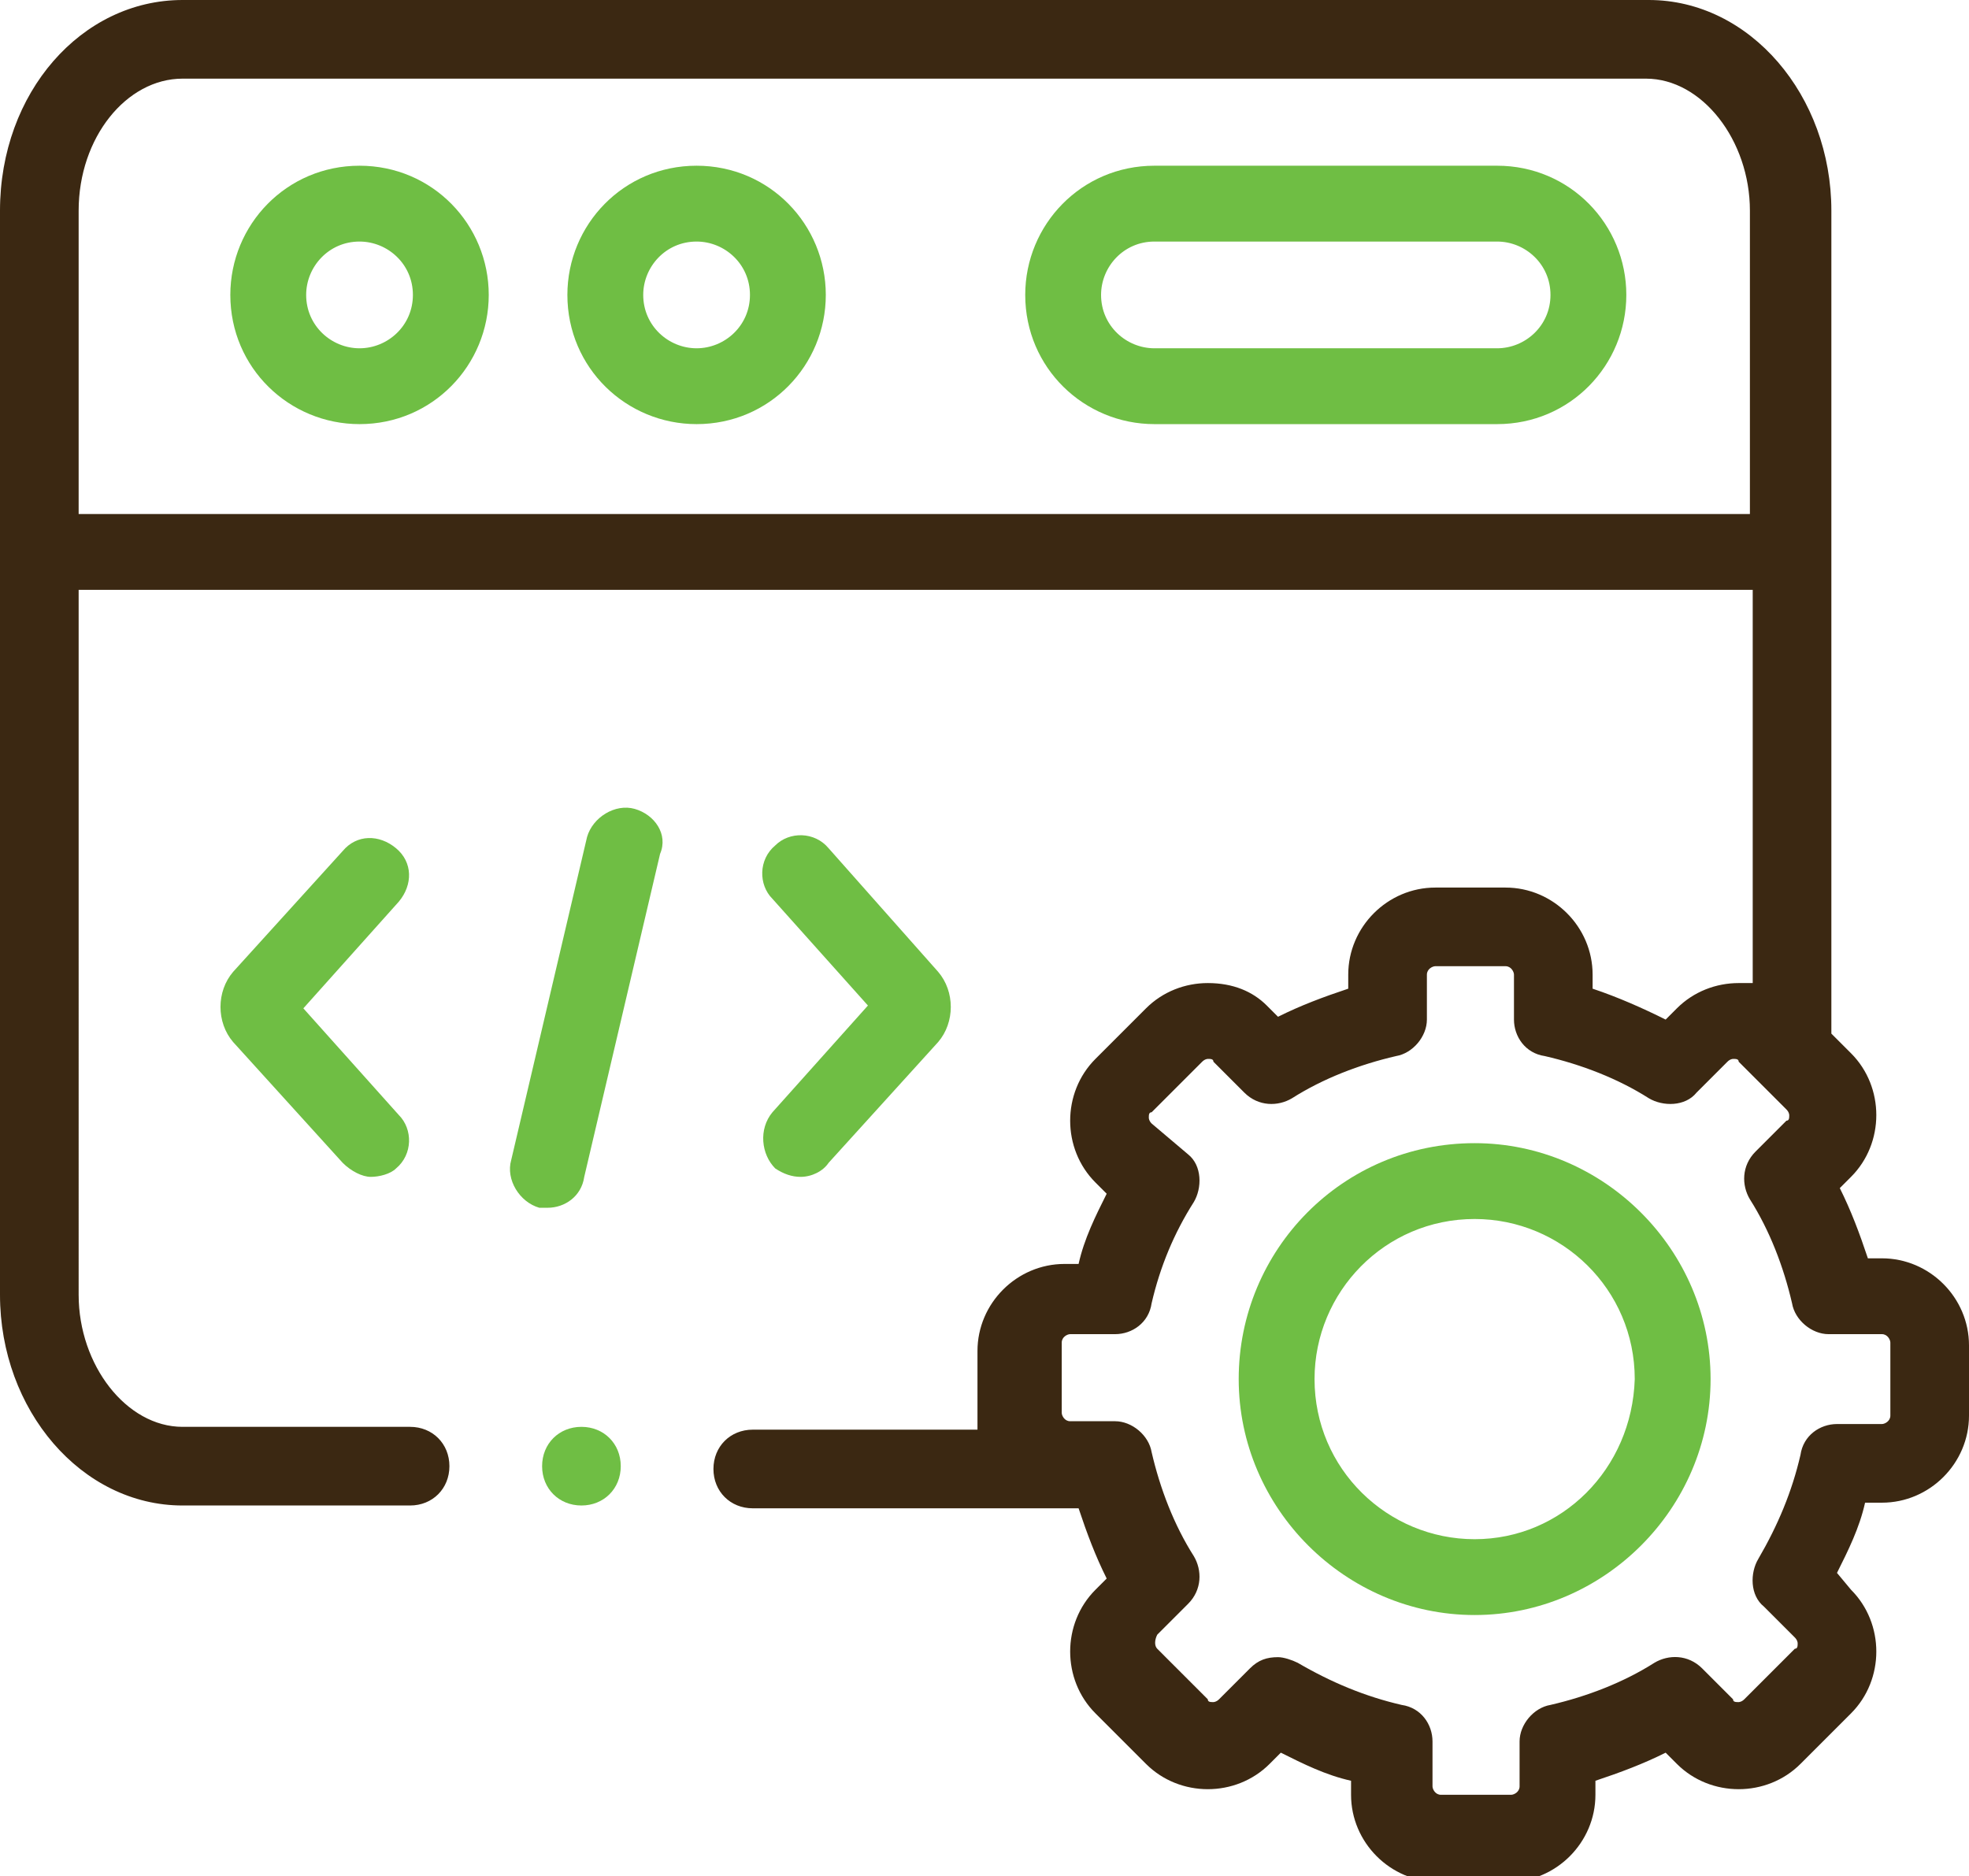
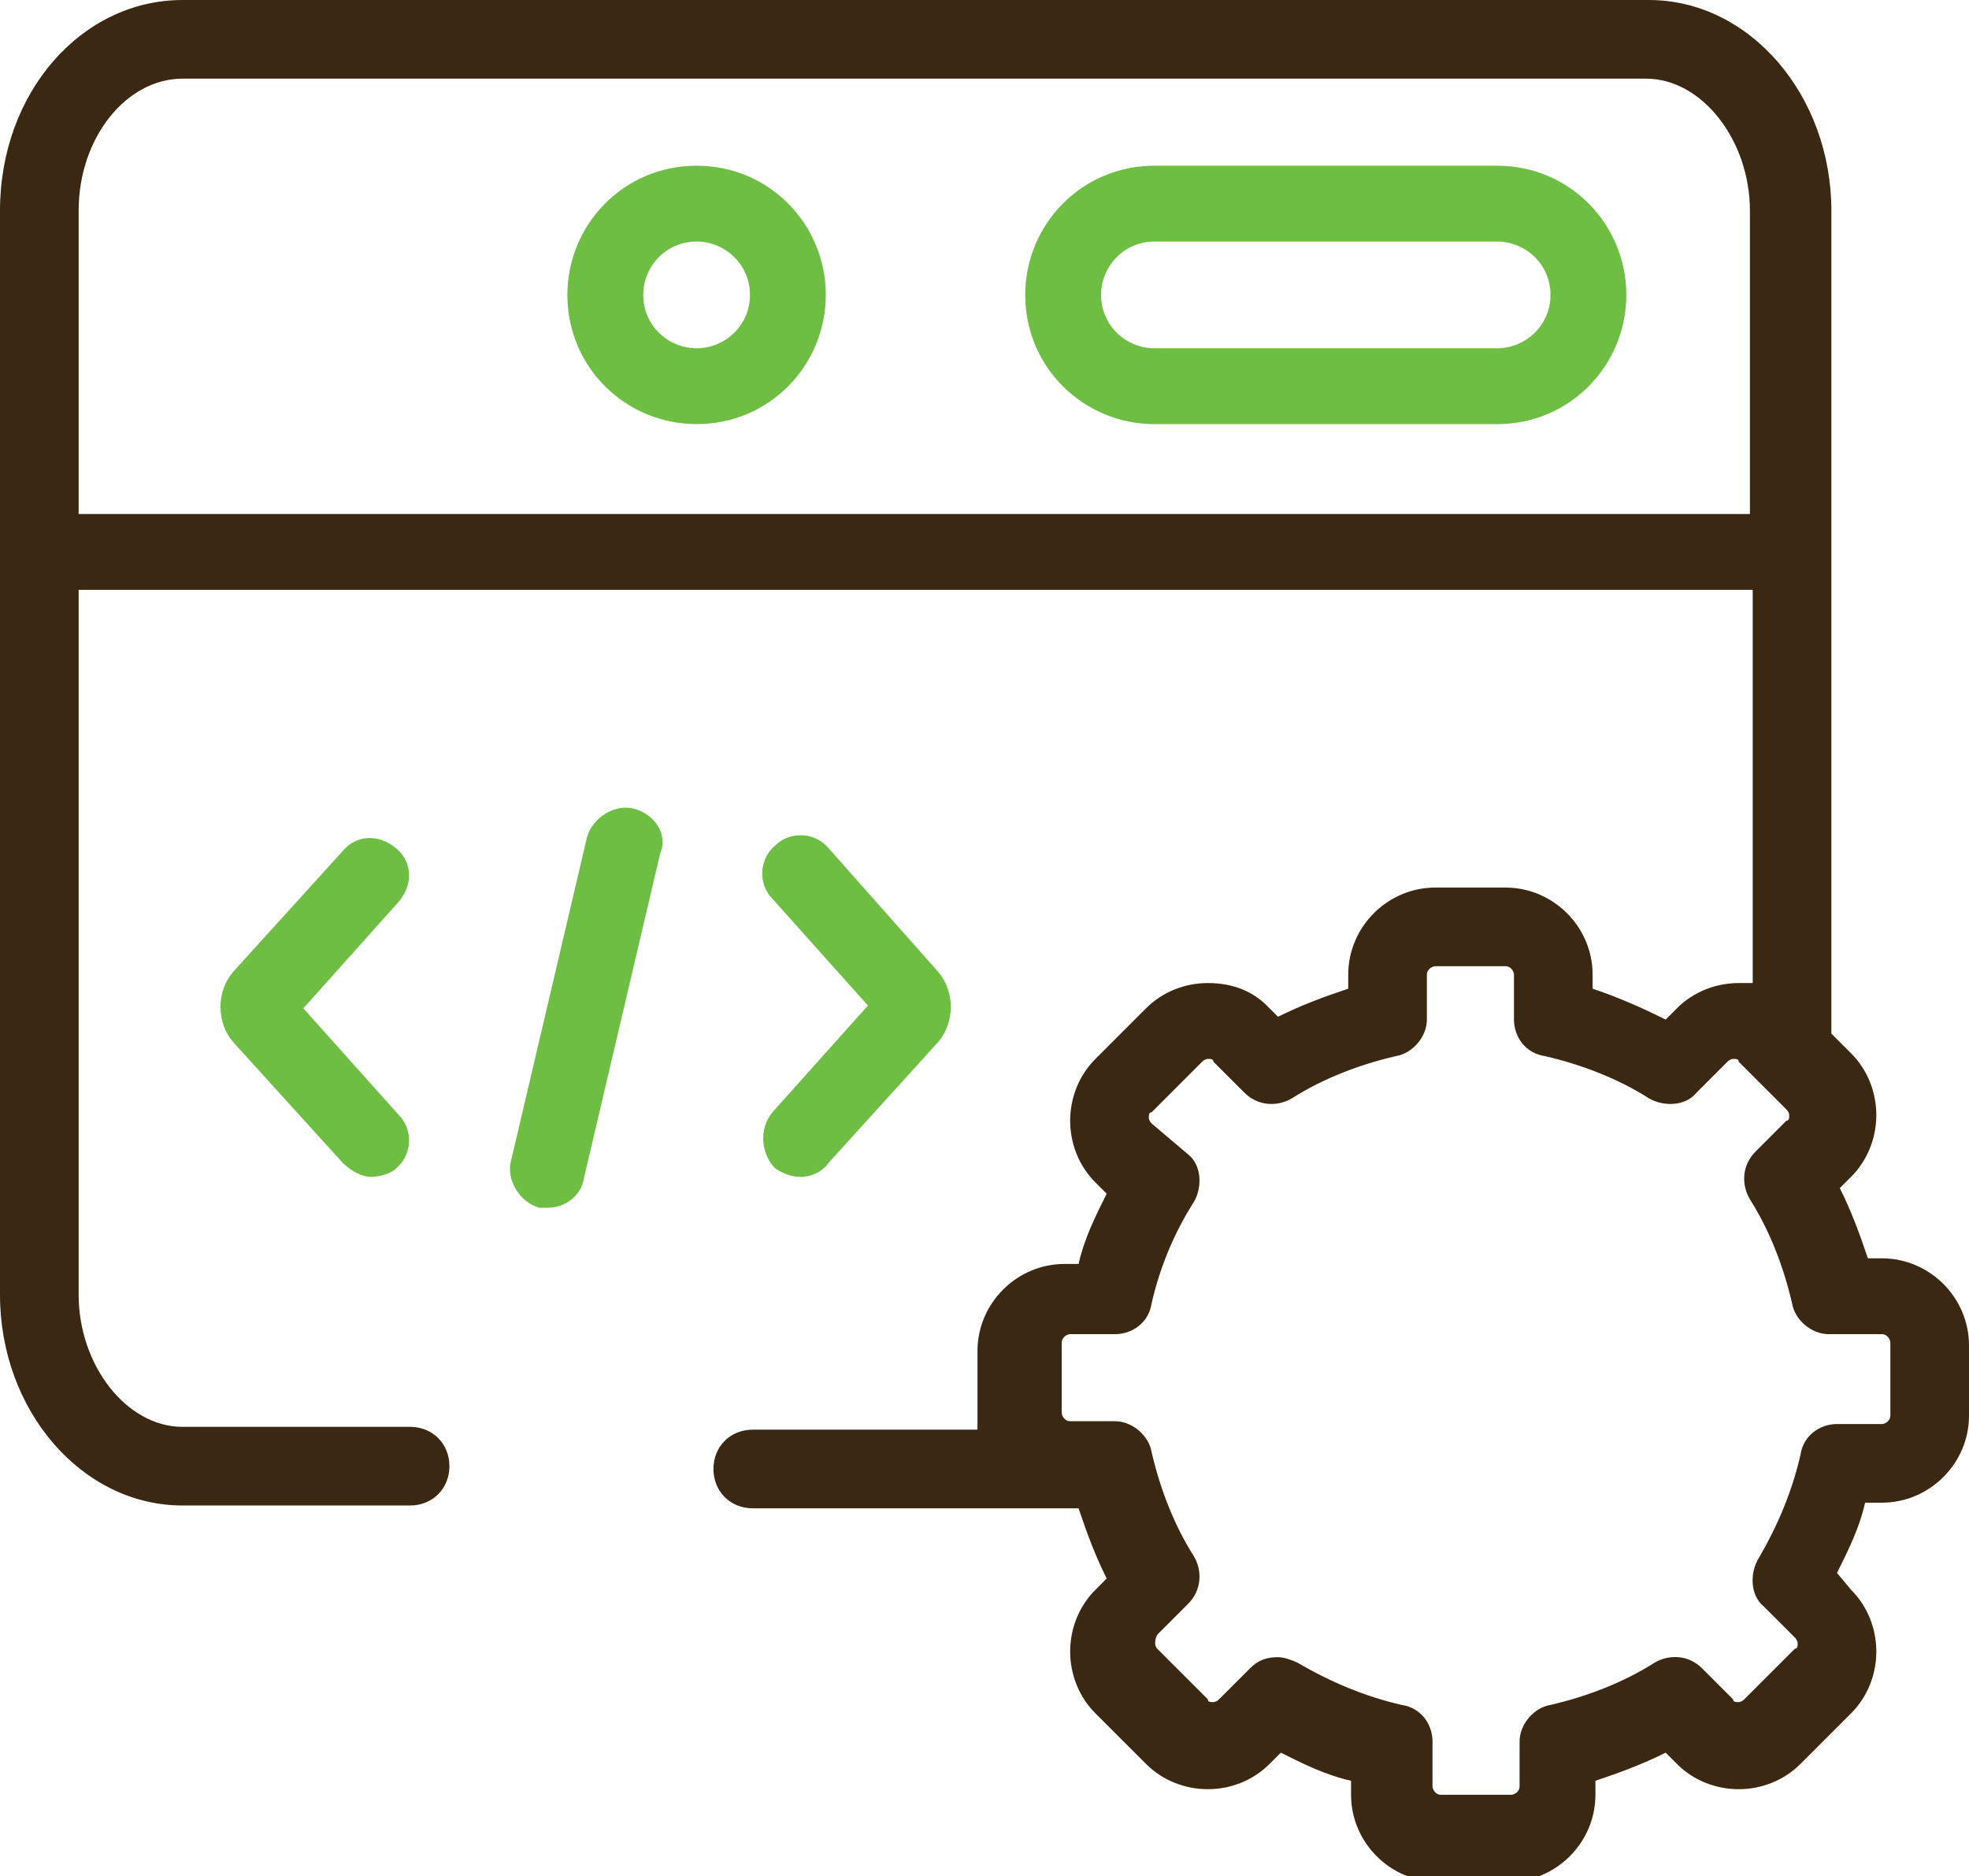
<svg xmlns="http://www.w3.org/2000/svg" xmlns:xlink="http://www.w3.org/1999/xlink" id="Layer_1" x="0px" y="0px" viewBox="0 0 70.1 66.8" style="enable-background:new 0 0 70.1 66.8;" xml:space="preserve">
  <style type="text/css">	.st0{clip-path:url(#SVGID_2_);fill:#6FBE44;}	.st1{clip-path:url(#SVGID_2_);fill:#3B2812;}</style>
  <g>
    <defs>
      <rect id="SVGID_1_" y="0" width="70.1" height="66.8" />
    </defs>
    <clipPath id="SVGID_2_">
      <use xlink:href="#SVGID_1_" style="overflow:visible;" />
    </clipPath>
-     <path class="st0" d="M12.8,5.9c-2.6,0-4.6,2.1-4.6,4.6c0,2.6,2.1,4.6,4.6,4.6c2.6,0,4.6-2.1,4.6-4.6C17.4,8,15.4,5.9,12.8,5.9   M12.8,12.4c-1,0-1.9-0.8-1.9-1.9c0-1,0.8-1.9,1.9-1.9c1,0,1.9,0.8,1.9,1.9C14.7,11.6,13.8,12.4,12.8,12.4" />
    <path class="st0" d="M53.3,5.9H41.1c-2.6,0-4.6,2.1-4.6,4.6c0,2.6,2.1,4.6,4.6,4.6h12.2c2.6,0,4.6-2.1,4.6-4.6  C57.9,8,55.9,5.9,53.3,5.9 M53.3,12.4H41.1c-1,0-1.9-0.8-1.9-1.9c0-1,0.8-1.9,1.9-1.9h12.2c1,0,1.9,0.8,1.9,1.9  C55.2,11.6,54.3,12.4,53.3,12.4" />
    <path class="st0" d="M24.8,5.9c-2.6,0-4.6,2.1-4.6,4.6c0,2.6,2.1,4.6,4.6,4.6c2.6,0,4.6-2.1,4.6-4.6C29.4,8,27.4,5.9,24.8,5.9   M24.8,12.4c-1,0-1.9-0.8-1.9-1.9c0-1,0.8-1.9,1.9-1.9c1,0,1.9,0.8,1.9,1.9C26.7,11.6,25.8,12.4,24.8,12.4" />
    <path class="st0" d="M22.6,28.8c-0.7-0.2-1.5,0.3-1.7,1l-2.7,11.5c-0.2,0.7,0.3,1.5,1,1.7c0.1,0,0.2,0,0.3,0c0.6,0,1.2-0.4,1.3-1.1  l2.7-11.5C23.8,29.7,23.3,29,22.6,28.8" />
    <path class="st0" d="M27.6,41.6c0.3,0.2,0.6,0.3,0.9,0.3c0.4,0,0.8-0.2,1-0.5l3.9-4.3c0.6-0.7,0.6-1.8,0-2.5l-3.9-4.4  c-0.5-0.6-1.4-0.6-1.9-0.1c-0.6,0.5-0.6,1.4-0.1,1.9l3.4,3.8l-3.4,3.8C27,40.2,27.1,41.1,27.6,41.6" />
    <path class="st0" d="M14.1,30.2c-0.6-0.5-1.4-0.5-1.9,0.1l-3.9,4.3c-0.6,0.7-0.6,1.8,0,2.5l3.9,4.3c0.3,0.3,0.7,0.5,1,0.5  c0.3,0,0.7-0.1,0.9-0.3c0.6-0.5,0.6-1.4,0.1-1.9l-3.4-3.8l3.4-3.8C14.7,31.5,14.7,30.7,14.1,30.2" />
    <path class="st1" d="M67,44.8h-0.5c-0.3-0.9-0.6-1.7-1-2.5l0.4-0.4c0.6-0.6,0.9-1.4,0.9-2.2c0-0.8-0.3-1.6-0.9-2.2l-0.7-0.7V19.6  c0,0,0,0,0,0c0,0,0,0,0,0V7.5c0-4.1-2.9-7.5-6.5-7.5H6.5C2.9,0,0,3.3,0,7.5v38.6c0,4.1,2.9,7.5,6.5,7.5h8.1c0.8,0,1.4-0.6,1.4-1.4  c0-0.8-0.6-1.4-1.4-1.4H6.5c-2,0-3.7-2.2-3.7-4.7V21h59.6V35c-0.2,0-0.3,0-0.5,0h0c-0.8,0-1.6,0.3-2.2,0.9l-0.4,0.4  c-0.8-0.4-1.7-0.8-2.6-1.1v-0.5c0-1.7-1.4-3.1-3.1-3.1h-2.5c-1.7,0-3.1,1.4-3.1,3.1v0.5c-0.9,0.3-1.7,0.6-2.5,1l-0.4-0.4  C44.6,35.3,43.9,35,43,35h0c-0.8,0-1.6,0.3-2.2,0.9l-1.8,1.8c-0.6,0.6-0.9,1.4-0.9,2.2c0,0.8,0.3,1.6,0.9,2.2l0.4,0.4  c-0.4,0.8-0.8,1.6-1,2.5h-0.5c-1.7,0-3.1,1.4-3.1,3.1v2.5c0,0.1,0,0.2,0,0.3h-8c-0.8,0-1.4,0.6-1.4,1.4c0,0.8,0.6,1.4,1.4,1.4h11.1  c0,0,0,0,0,0h0.5c0.3,0.9,0.6,1.7,1,2.5l-0.4,0.4c-1.2,1.2-1.2,3.2,0,4.4l1.8,1.8c0.6,0.6,1.4,0.9,2.2,0.9h0c0.8,0,1.6-0.3,2.2-0.9  l0.4-0.4c0.8,0.4,1.6,0.8,2.5,1v0.5c0,1.7,1.4,3.1,3.1,3.1h2.5c1.7,0,3.1-1.4,3.1-3.1v-0.5c0.9-0.3,1.7-0.6,2.5-1l0.4,0.4  c0.6,0.6,1.4,0.9,2.2,0.9h0c0.8,0,1.6-0.3,2.2-0.9l1.8-1.8c0.6-0.6,0.9-1.4,0.9-2.2c0-0.8-0.3-1.6-0.9-2.2L65.4,56  c0.4-0.8,0.8-1.6,1-2.5H67c1.7,0,3.1-1.4,3.1-3.1v-2.5C70.1,46.2,68.7,44.8,67,44.8 M2.8,18.2V7.5c0-2.6,1.7-4.7,3.7-4.7h52.1  c2,0,3.7,2.2,3.7,4.7v10.8H2.8z M67.3,50.4c0,0.2-0.2,0.3-0.3,0.3h-1.6c-0.6,0-1.2,0.4-1.3,1.1c-0.3,1.3-0.8,2.5-1.5,3.7  c-0.3,0.5-0.3,1.3,0.2,1.7l1.1,1.1c0.1,0.1,0.1,0.2,0.1,0.2c0,0.1,0,0.2-0.1,0.2l-1.8,1.8c-0.1,0.1-0.2,0.1-0.2,0.1h0  c-0.1,0-0.2,0-0.2-0.1l-1.1-1.1c-0.5-0.5-1.2-0.5-1.7-0.2c-1.1,0.7-2.4,1.2-3.7,1.5c-0.6,0.1-1.1,0.7-1.1,1.3v1.6  c0,0.2-0.2,0.3-0.3,0.3h-2.5c-0.2,0-0.3-0.2-0.3-0.3v-1.6c0-0.6-0.4-1.2-1.1-1.3c-1.3-0.3-2.5-0.8-3.7-1.5  c-0.2-0.1-0.5-0.2-0.7-0.2c-0.4,0-0.7,0.1-1,0.4l-1.1,1.1c-0.1,0.1-0.2,0.1-0.2,0.1c-0.1,0-0.2,0-0.2-0.1l-1.8-1.8  c-0.1-0.1-0.1-0.3,0-0.5l1.1-1.1c0.5-0.5,0.5-1.2,0.2-1.7c-0.7-1.1-1.2-2.4-1.5-3.7c-0.1-0.6-0.7-1.1-1.3-1.1h-1.6c0,0,0,0,0,0h0  c-0.2,0-0.3-0.2-0.3-0.3v-2.5c0-0.2,0.2-0.3,0.3-0.3h1.6c0.6,0,1.2-0.4,1.3-1.1c0.3-1.3,0.8-2.5,1.5-3.6c0.3-0.5,0.3-1.3-0.2-1.7  L41,40c-0.1-0.1-0.1-0.2-0.1-0.2c0-0.1,0-0.2,0.1-0.2l1.8-1.8c0.1-0.1,0.2-0.1,0.2-0.1c0.1,0,0.2,0,0.2,0.1l1.1,1.1  c0.5,0.5,1.2,0.5,1.7,0.2c1.1-0.7,2.4-1.2,3.7-1.5c0.6-0.1,1.1-0.7,1.1-1.3v-1.6c0-0.2,0.2-0.3,0.3-0.3h2.5c0.2,0,0.3,0.2,0.3,0.3  v1.6c0,0.6,0.4,1.2,1.1,1.3c1.3,0.3,2.6,0.8,3.7,1.5c0.5,0.3,1.3,0.3,1.7-0.2l1.1-1.1c0.1-0.1,0.2-0.1,0.2-0.1c0.1,0,0.2,0,0.2,0.1  l0.6,0.6c0,0,0,0,0,0l1.1,1.1c0.1,0.1,0.1,0.2,0.1,0.2c0,0.1,0,0.2-0.1,0.2l-1.1,1.1c-0.5,0.5-0.5,1.2-0.2,1.7  c0.7,1.1,1.2,2.4,1.5,3.7c0.1,0.6,0.7,1.1,1.3,1.1H67c0.2,0,0.3,0.2,0.3,0.3V50.4z" />
-     <path class="st0" d="M52.5,40.7c-4.7,0-8.4,3.8-8.4,8.4c0,4.6,3.8,8.4,8.4,8.4c4.6,0,8.4-3.8,8.4-8.4  C60.9,44.5,57.1,40.7,52.5,40.7 M52.5,54.8c-3.1,0-5.7-2.5-5.7-5.7c0-3.1,2.5-5.7,5.7-5.7c3.1,0,5.7,2.5,5.7,5.7  C58.1,52.3,55.6,54.8,52.5,54.8" />
-     <path class="st0" d="M20.7,50.8L20.7,50.8c-0.8,0-1.4,0.6-1.4,1.4c0,0.8,0.6,1.4,1.4,1.4h0c0.8,0,1.4-0.6,1.4-1.4  C22.1,51.4,21.5,50.8,20.7,50.8" />
  </g>
</svg>